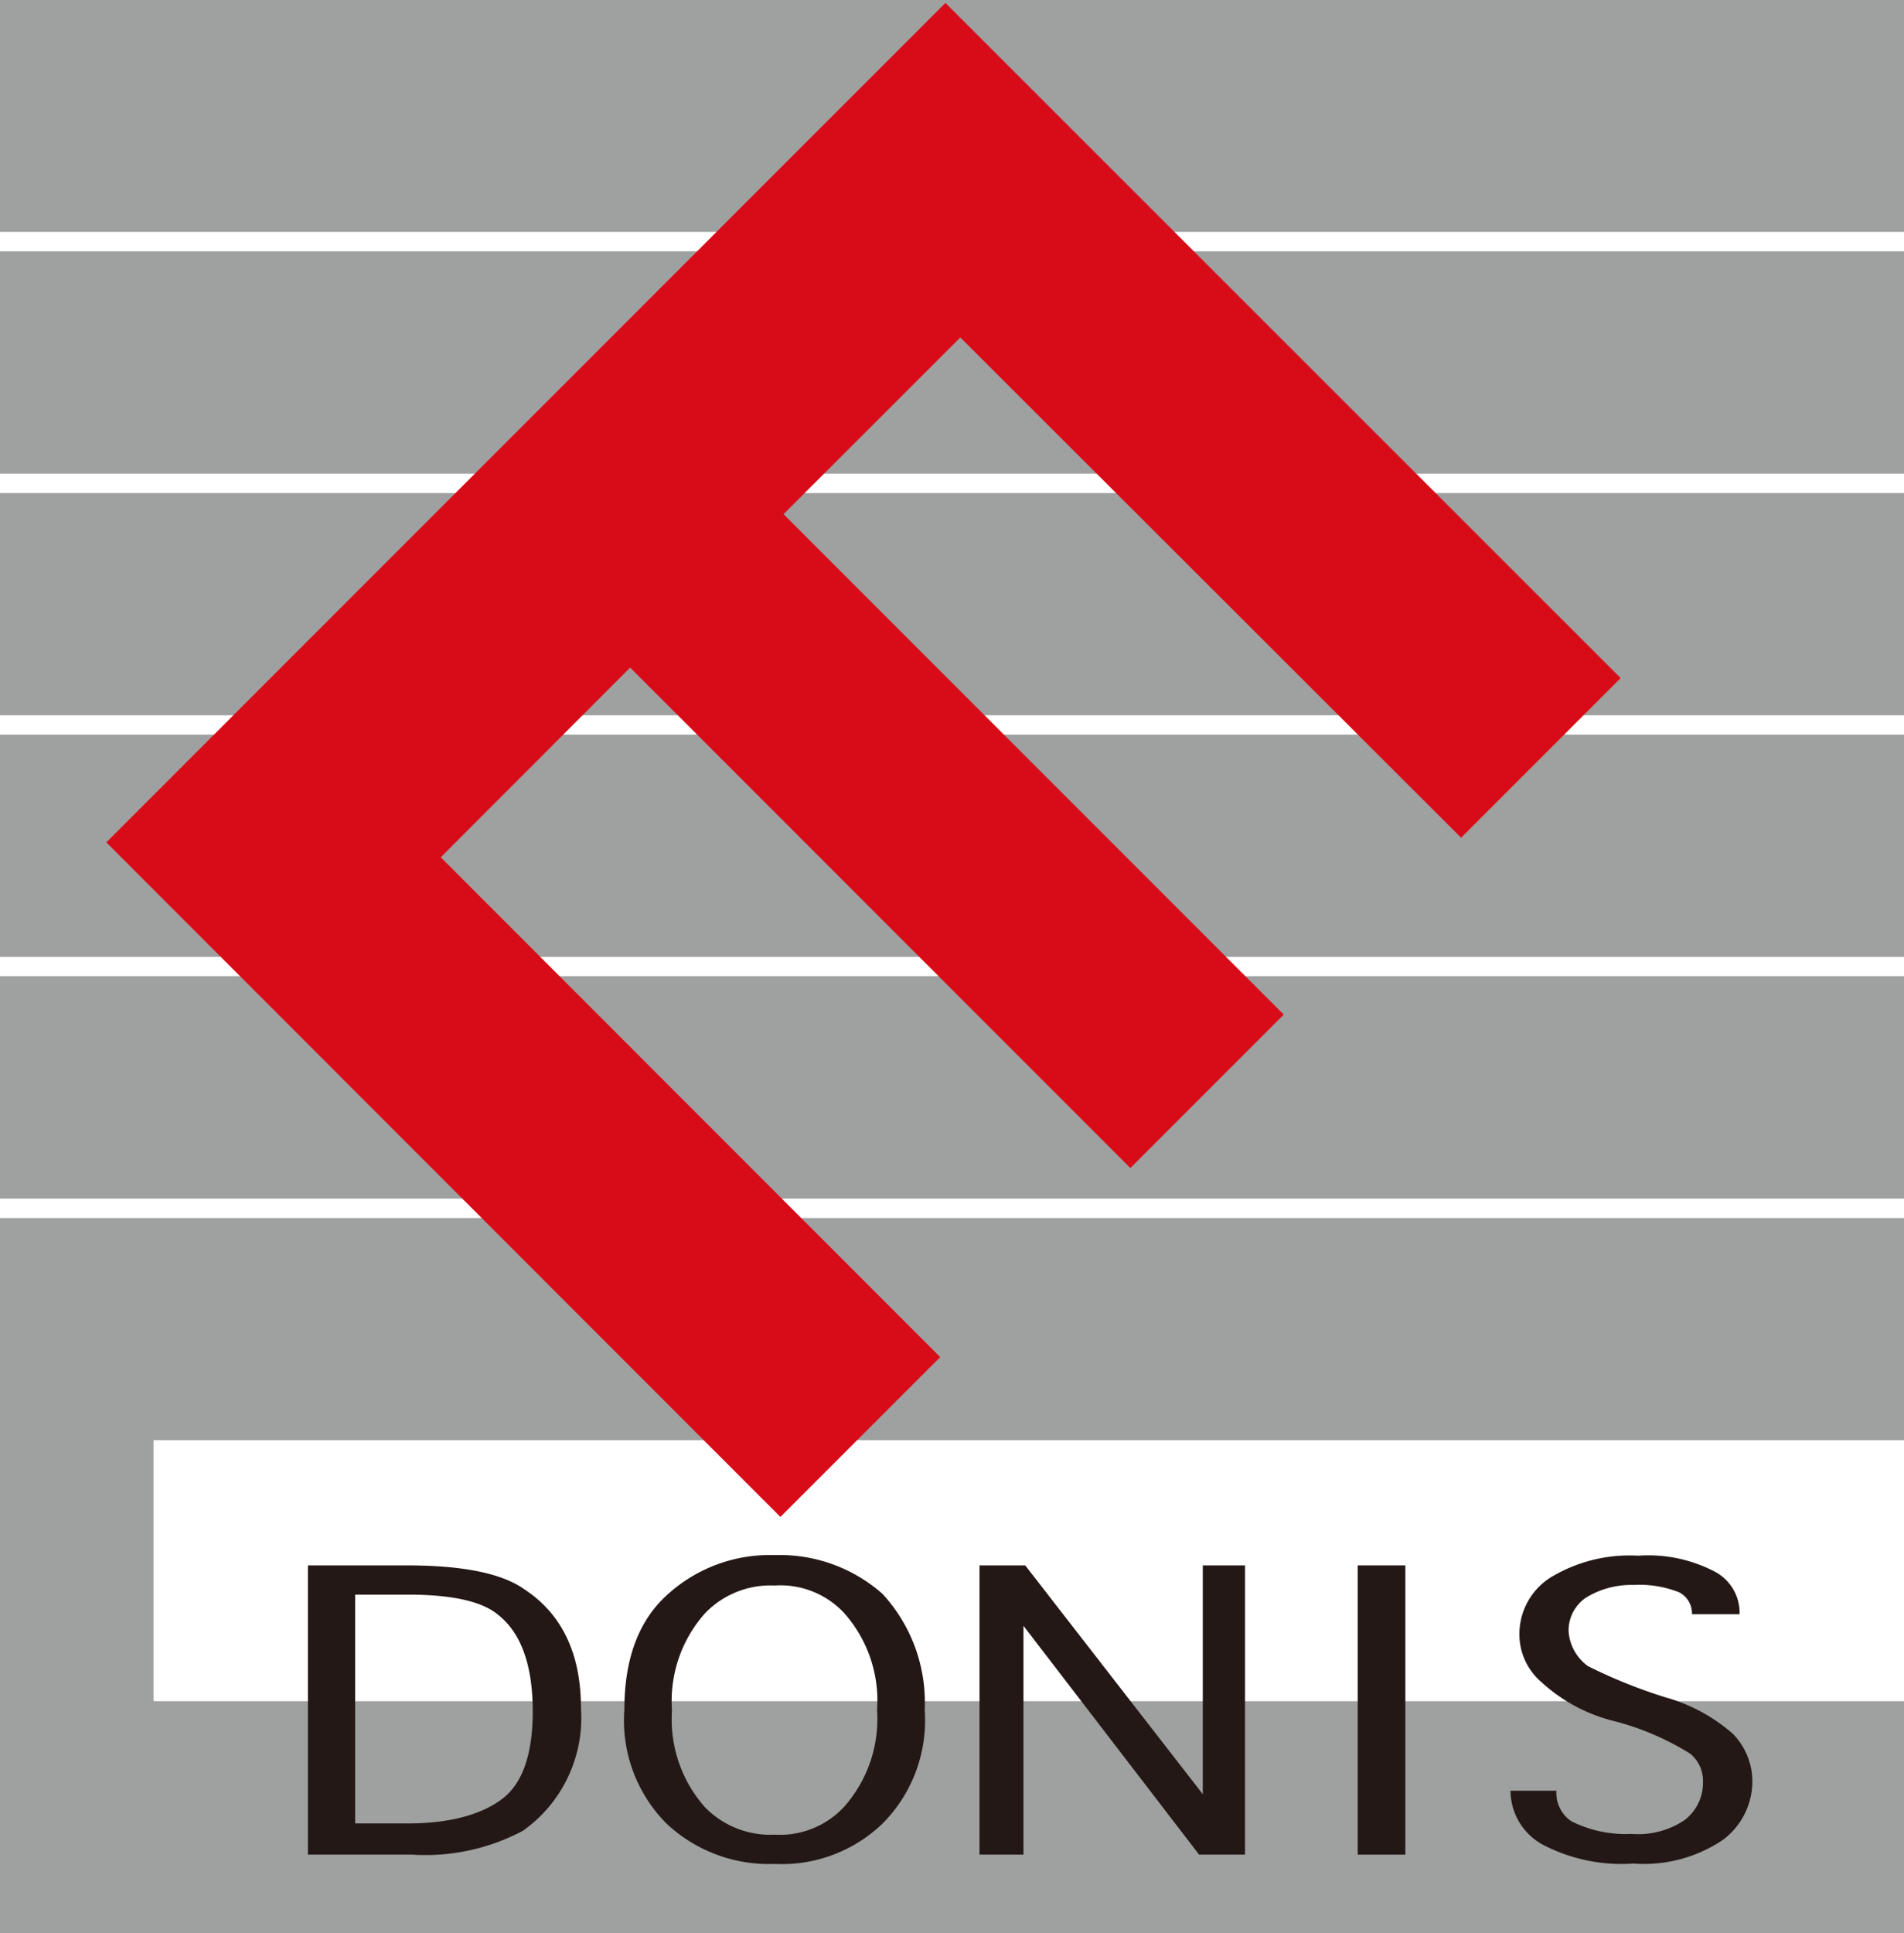
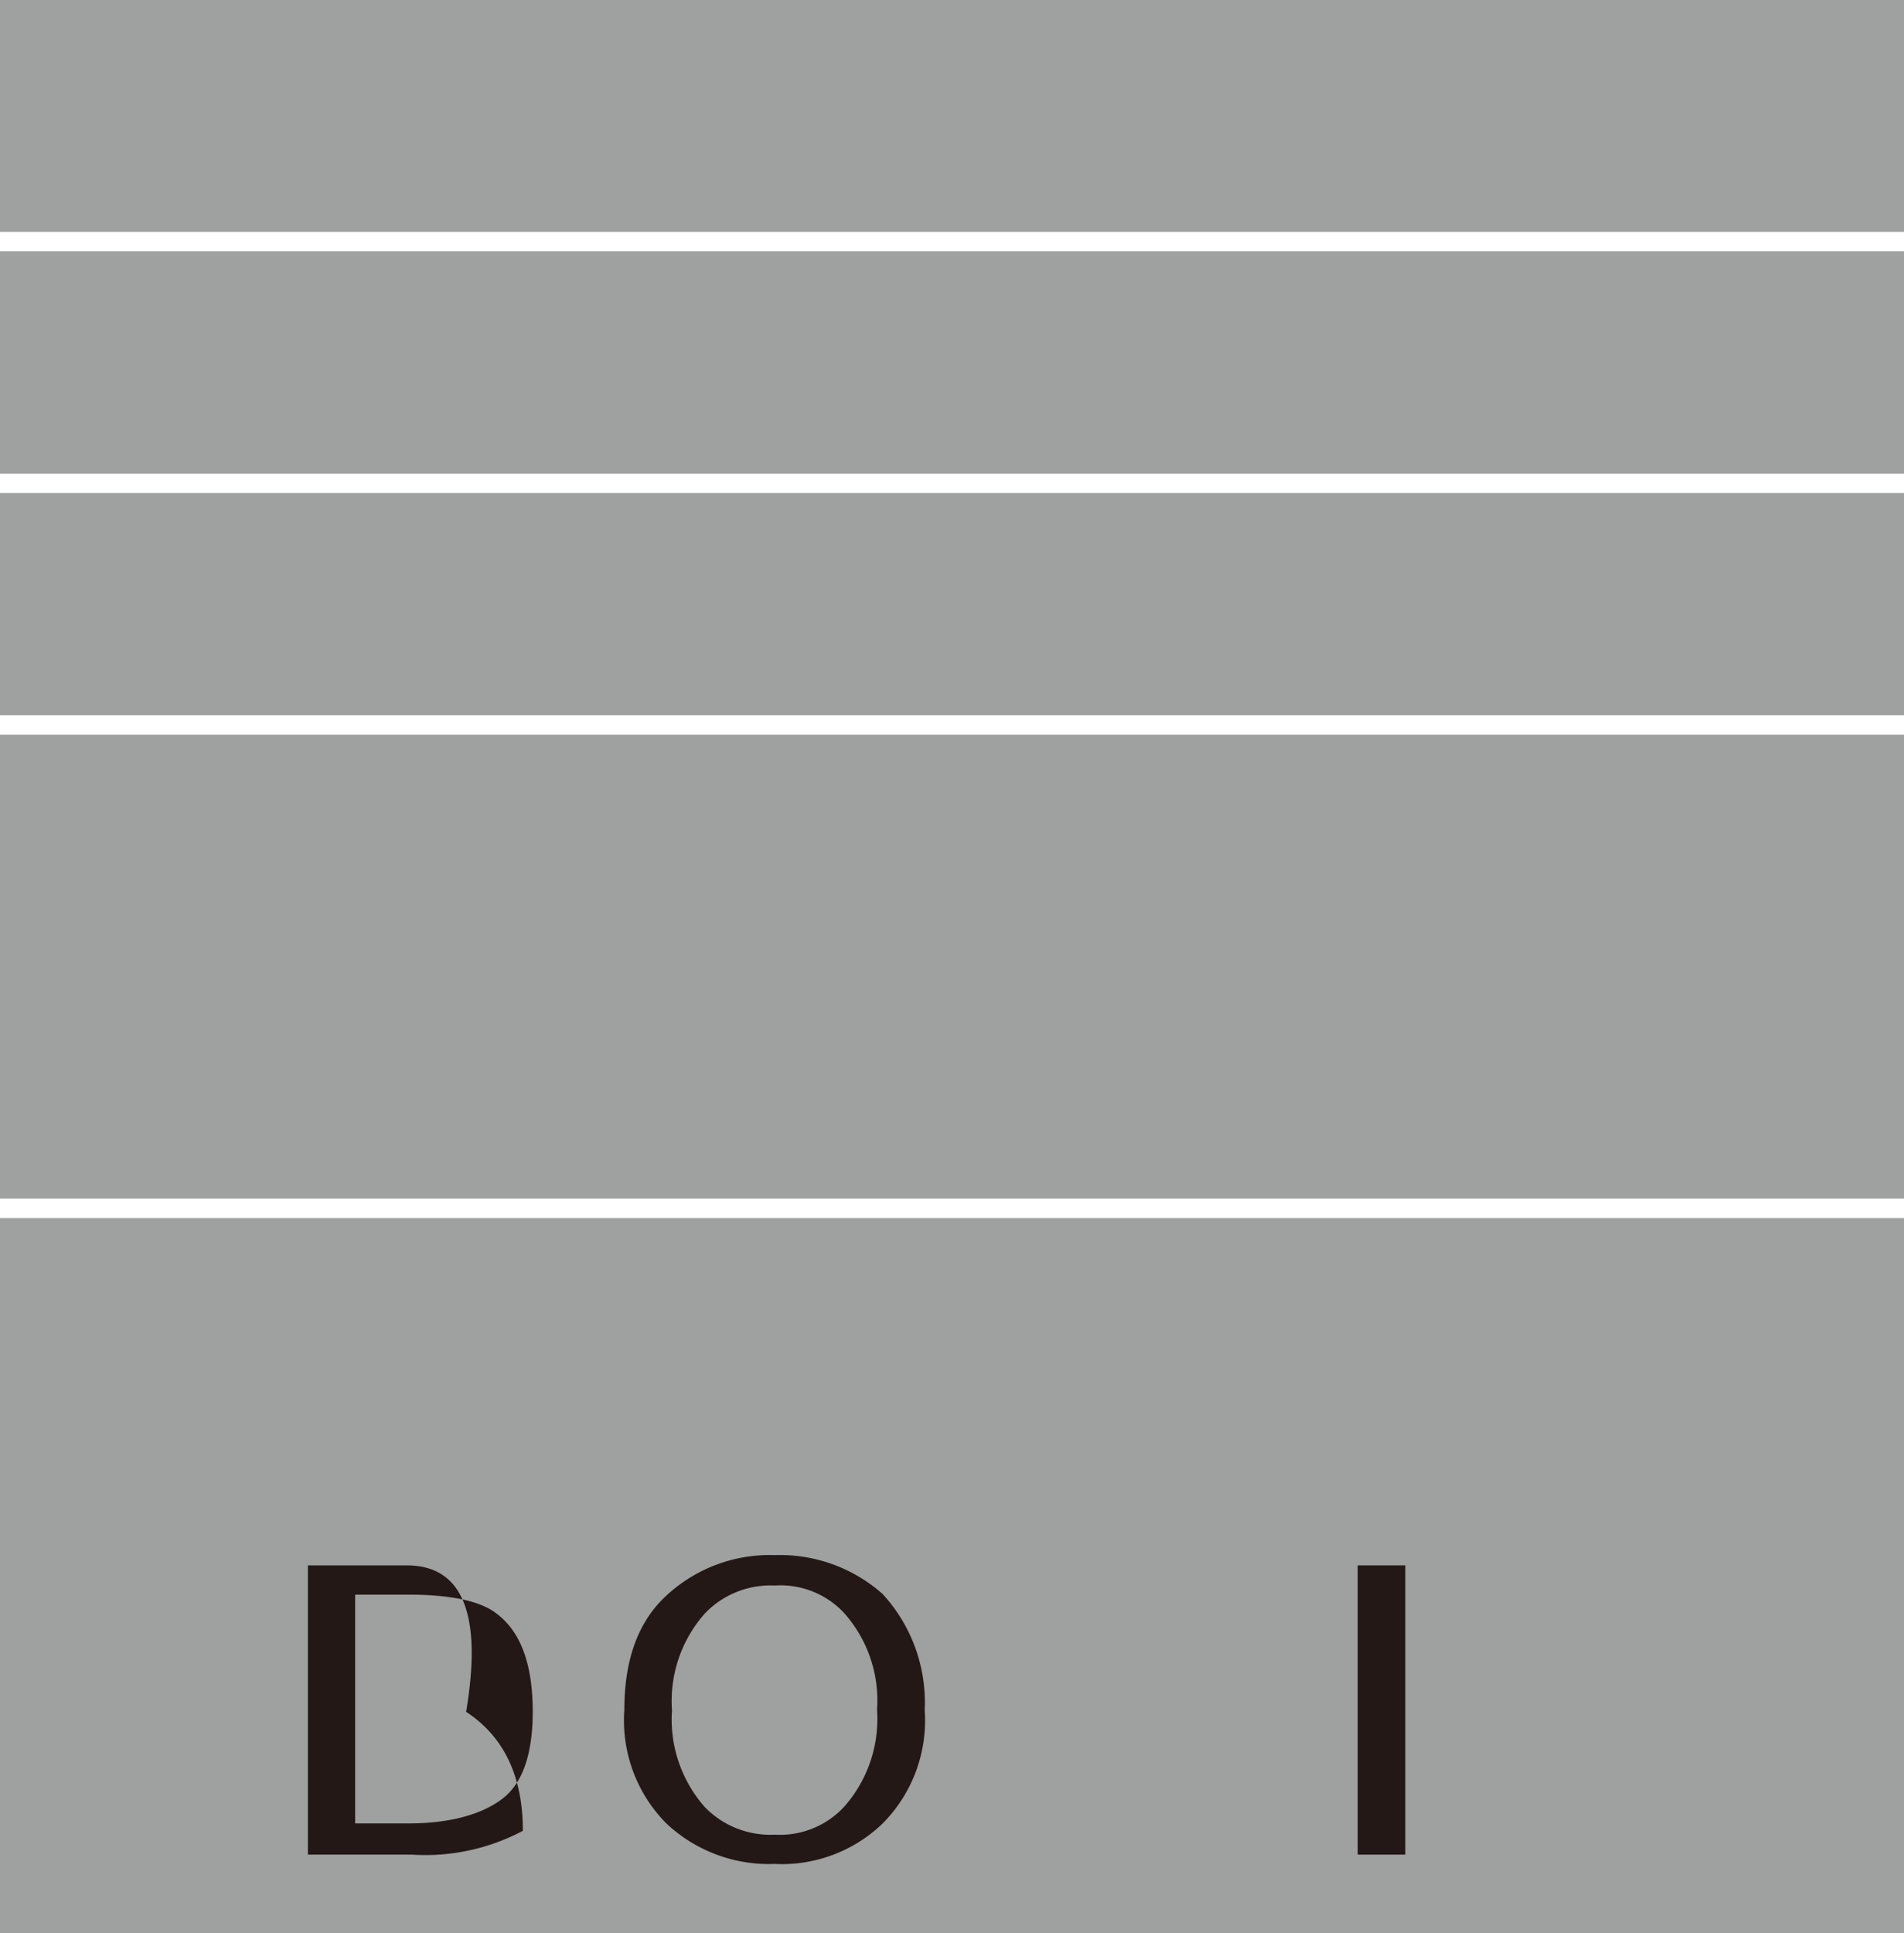
<svg xmlns="http://www.w3.org/2000/svg" viewBox="0 0 98.32 99.79">
  <defs>
    <style>.cls-1{fill:#9fa0a0;}.cls-2{fill:none;}.cls-2,.cls-3{stroke:#fff;}.cls-3{fill:#fff;}.cls-4{fill:#d80c18;}.cls-5{fill:#231815;}</style>
  </defs>
  <title>アセット 1</title>
  <g id="レイヤー_2" data-name="レイヤー 2">
    <g id="レイヤー_1-2" data-name="レイヤー 1">
      <rect class="cls-1" width="98.32" height="99.79" />
      <line class="cls-2" y1="12.47" x2="98.32" y2="12.47" />
      <line class="cls-2" y1="24.95" x2="98.32" y2="24.95" />
      <line class="cls-2" y1="37.42" x2="98.32" y2="37.42" />
-       <line class="cls-2" y1="49.89" x2="98.32" y2="49.89" />
      <line class="cls-2" y1="62.37" x2="98.32" y2="62.37" />
-       <polyline class="cls-3" points="98.32 87.31 8.43 87.31 8.43 74.84 98.32 74.84" />
-       <path class="cls-4" d="M83.69,35l-8.24,8.24L49.59,17.42l-9.13,9.12L66.29,52.37l-7.92,7.92L32.54,34.46l-9.78,9.79,25.79,25.8L40.3,78.3,5.49,43.48,48.82.15Z" />
-       <path class="cls-5" d="M25.72,83.35q1.79,1.41,1.79,5C27.51,90.5,27,92,26,92.8s-2.65,1.32-4.92,1.32H18.34V82.31h2.74C23.35,82.31,24.9,82.66,25.72,83.35ZM27,94.5a7.14,7.14,0,0,0,3-6.33c0-2.84-1-4.88-2.93-6.14Q25.34,80.8,21,80.8h-5.1V95.73h5.38A10.74,10.74,0,0,0,27,94.5Z" />
+       <path class="cls-5" d="M25.72,83.35q1.79,1.41,1.79,5C27.51,90.5,27,92,26,92.8s-2.65,1.32-4.92,1.32H18.34V82.31h2.74C23.35,82.31,24.9,82.66,25.72,83.35ZM27,94.5c0-2.84-1-4.88-2.93-6.14Q25.34,80.8,21,80.8h-5.1V95.73h5.38A10.74,10.74,0,0,0,27,94.5Z" />
      <path class="cls-5" d="M36.4,93.28a6.83,6.83,0,0,1-1.7-5,6.8,6.8,0,0,1,1.7-5A4.68,4.68,0,0,1,40,81.84a4.49,4.49,0,0,1,3.59,1.42,6.8,6.8,0,0,1,1.7,5,6.83,6.83,0,0,1-1.7,5A4.52,4.52,0,0,1,40,94.7,4.71,4.71,0,0,1,36.4,93.28Zm9.17.85a7.54,7.54,0,0,0,2.18-5.86,8.27,8.27,0,0,0-2.18-6,8,8,0,0,0-5.57-2,7.84,7.84,0,0,0-5.49,2c-1.51,1.33-2.27,3.31-2.27,6a7.54,7.54,0,0,0,2.18,5.86A7.73,7.73,0,0,0,40,96.21,7.5,7.5,0,0,0,45.57,94.13Z" />
-       <path class="cls-5" d="M61.92,95.73,52.85,83.92V95.73H50.58V80.8h2.36l9.17,11.81V80.8h2.18V95.73Z" />
      <path class="cls-5" d="M70.11,95.73V80.8h2.46V95.73Z" />
-       <path class="cls-5" d="M78,92.43h2.37A1.77,1.77,0,0,0,81.13,94a6.24,6.24,0,0,0,3.12.66A4.29,4.29,0,0,0,87,93.94a2.43,2.43,0,0,0,.94-2,1.8,1.8,0,0,0-.66-1.42,14,14,0,0,0-4-1.7,8.61,8.61,0,0,1-3.69-2,3.24,3.24,0,0,1-1.13-2.46,3.46,3.46,0,0,1,1.6-2.93,7.87,7.87,0,0,1,4.54-1.13,7.39,7.39,0,0,1,4,.85,2.4,2.4,0,0,1,1.23,2.17H87.37a1.22,1.22,0,0,0-.66-1.13,5.56,5.56,0,0,0-2.36-.38,4.48,4.48,0,0,0-2.46.66A2.05,2.05,0,0,0,81,84.2,2.42,2.42,0,0,0,82,86a26.32,26.32,0,0,0,4,1.61,8.94,8.94,0,0,1,3.49,1.89,3.53,3.53,0,0,1,1,2.46,3.78,3.78,0,0,1-1.51,3,7.29,7.29,0,0,1-4.64,1.23,8.76,8.76,0,0,1-4.72-1A3.19,3.19,0,0,1,78,92.43Z" />
    </g>
  </g>
</svg>